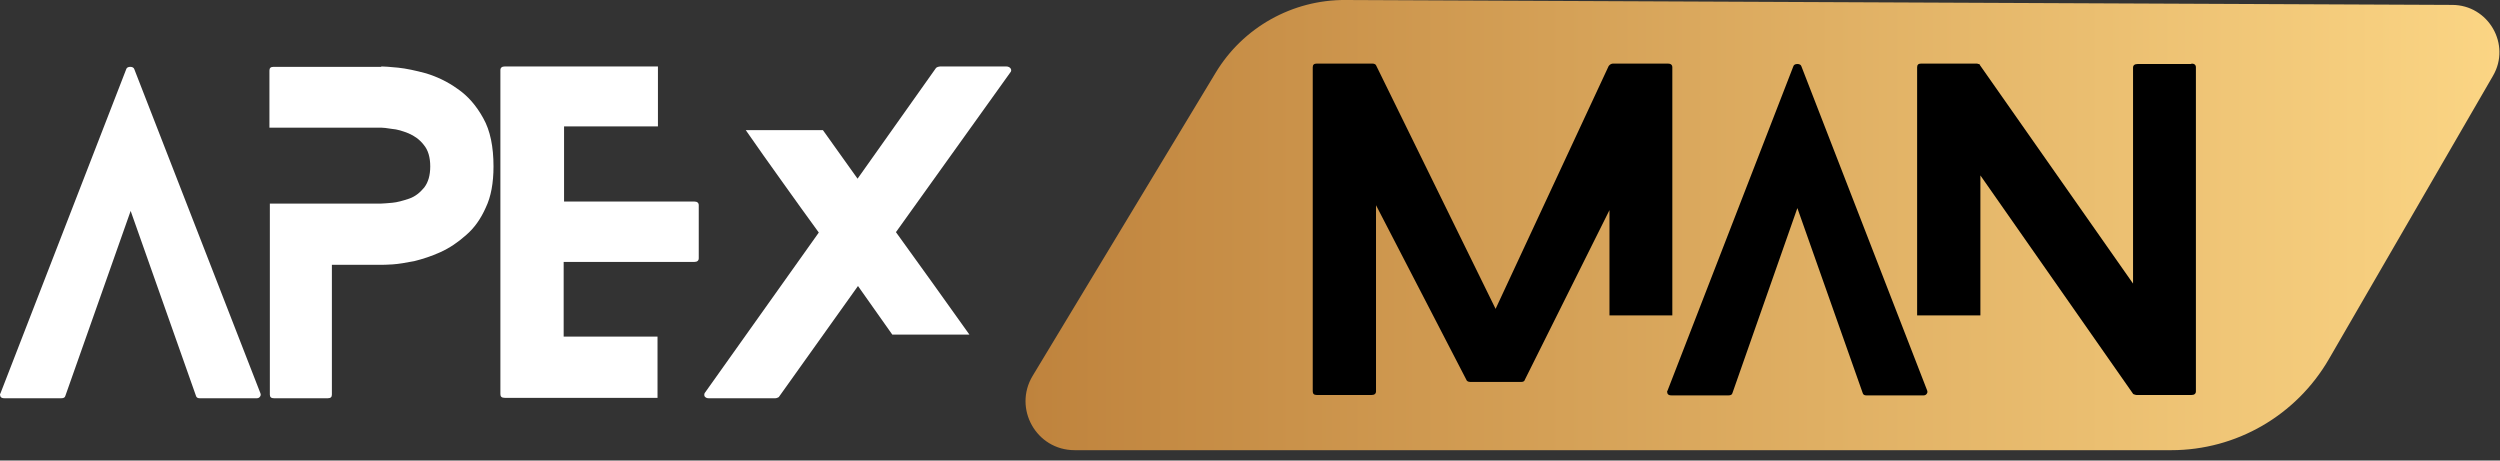
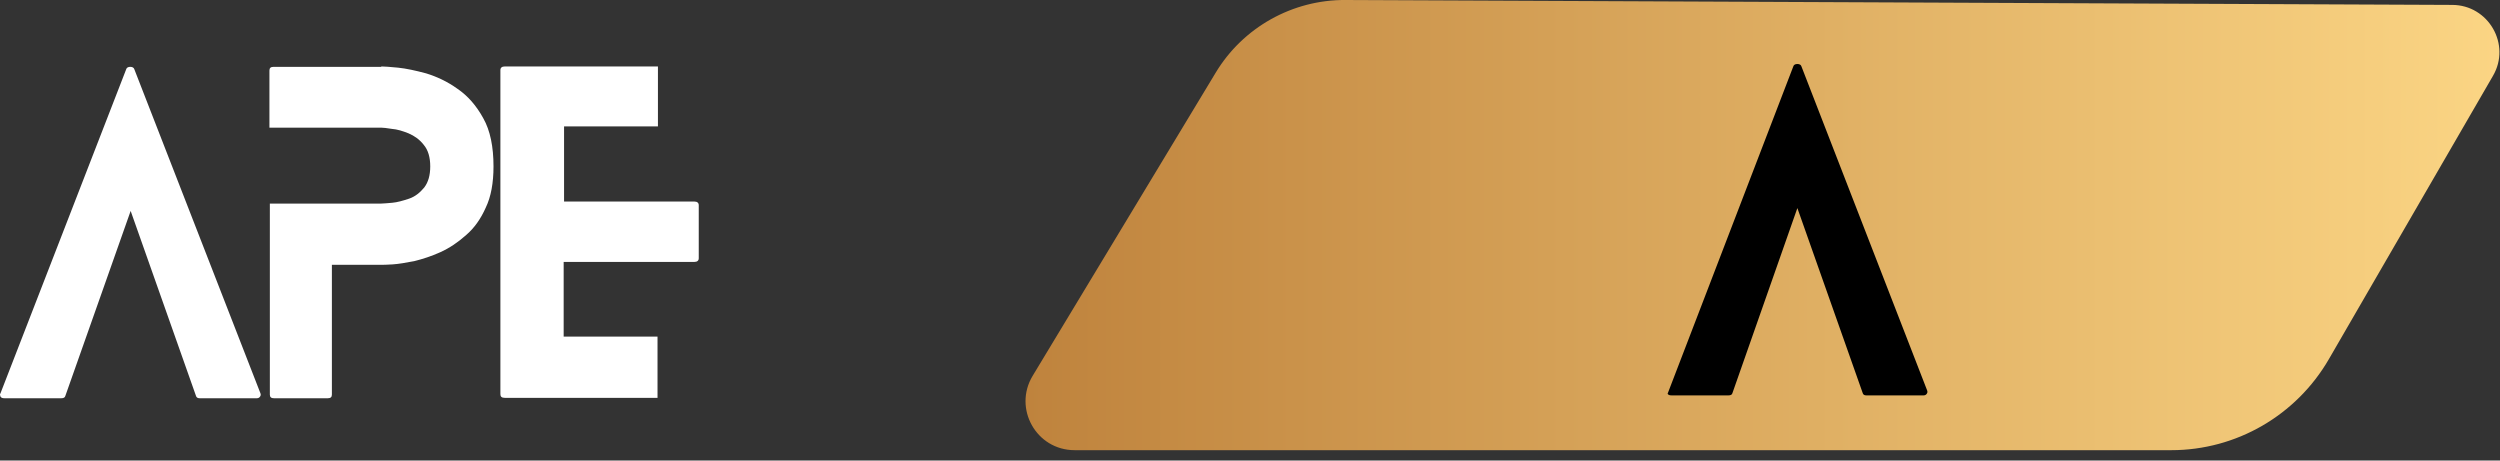
<svg xmlns="http://www.w3.org/2000/svg" fill="none" viewBox="0 0 114 21" height="21" width="114">
  <rect x="0" y="0" width="114" height="21" fill="#333333" stroke="none" />
  <path fill="white" d="M11.877 17.937C11.895 17.993 11.895 18.03 11.858 18.086C11.821 18.142 11.765 18.16 11.709 18.16H9.104C9.011 18.16 8.955 18.123 8.936 18.049L5.958 9.618L2.981 18.049C2.962 18.123 2.906 18.16 2.795 18.16H0.208C0.115 18.16 0.059 18.142 0.021 18.086C0.003 18.03 -0.016 17.974 0.021 17.937L5.754 3.16C5.772 3.085 5.847 3.048 5.94 3.048C6.033 3.048 6.107 3.085 6.126 3.16L11.877 17.937Z" />
  <path fill="white" d="M17.386 3.03C17.516 3.03 17.758 3.048 18.149 3.085C18.521 3.123 18.949 3.216 19.433 3.346C19.917 3.495 20.401 3.718 20.866 4.053C21.331 4.37 21.722 4.816 22.038 5.393C22.355 5.952 22.504 6.696 22.504 7.589C22.504 8.334 22.392 8.967 22.15 9.469C21.927 9.972 21.629 10.4 21.257 10.716C20.884 11.051 20.494 11.312 20.084 11.498C19.675 11.684 19.265 11.814 18.893 11.907C18.502 11.982 18.186 12.037 17.907 12.056C17.628 12.075 17.46 12.075 17.404 12.075H15.134V17.993C15.134 18.105 15.078 18.16 14.948 18.16H12.491C12.361 18.16 12.305 18.105 12.305 17.993V9.283H17.386C17.479 9.283 17.665 9.264 17.888 9.246C18.111 9.227 18.372 9.153 18.651 9.06C18.93 8.967 19.154 8.78 19.34 8.557C19.526 8.315 19.619 7.999 19.619 7.589C19.619 7.18 19.526 6.845 19.321 6.603C19.135 6.361 18.893 6.194 18.633 6.082C18.353 5.97 18.111 5.896 17.869 5.877C17.628 5.84 17.479 5.821 17.386 5.821H12.286V3.216C12.286 3.104 12.342 3.048 12.472 3.048H17.386V3.03Z" />
  <path fill="white" d="M29.983 15.332V18.142H23.023C22.874 18.142 22.818 18.086 22.818 17.974V3.197C22.818 3.085 22.892 3.03 23.023 3.03H30.002V5.765H25.721V9.19H31.658C31.788 9.19 31.863 9.246 31.863 9.357V11.777C31.863 11.889 31.788 11.944 31.658 11.944H25.703V15.35H29.983V15.332Z" />
-   <path fill="white" d="M45.88 3.03C45.973 3.03 46.047 3.067 46.085 3.123C46.122 3.179 46.122 3.253 46.066 3.309L40.855 10.586C41.413 11.367 41.972 12.13 42.53 12.912C43.088 13.694 43.647 14.476 44.205 15.257H40.688L39.124 13.042L35.514 18.105C35.495 18.123 35.476 18.123 35.439 18.142C35.402 18.16 35.365 18.16 35.346 18.16H32.312C32.219 18.16 32.164 18.123 32.126 18.067C32.108 18.012 32.108 17.937 32.164 17.881L37.337 10.604C36.779 9.841 36.221 9.06 35.663 8.278C35.104 7.496 34.546 6.715 34.006 5.933H37.524L39.105 8.148L42.679 3.104C42.697 3.085 42.716 3.067 42.772 3.048C42.809 3.048 42.846 3.03 42.865 3.03H45.88Z" />
  <path fill="url(#paint0_linear_1_70)" d="M99.013 20.528H49.005C47.255 20.528 46.194 18.63 47.087 17.141L55.425 3.332C56.672 1.247 58.943 -0.018 61.362 0L111.817 0.224C113.473 0.224 114.516 2.029 113.678 3.462L106.196 16.378C104.708 18.946 101.972 20.528 99.013 20.528Z" />
-   <path fill="black" d="M73.392 14.382V9.581L69.539 17.304C69.521 17.379 69.465 17.416 69.372 17.416H67.045C66.952 17.416 66.878 17.379 66.859 17.304L62.746 9.357V17.844C62.746 17.956 62.672 18.012 62.541 18.012H60.048C59.917 18.012 59.861 17.956 59.861 17.844V3.067C59.861 2.955 59.917 2.899 60.048 2.899H62.579C62.672 2.899 62.746 2.937 62.765 3.011L68.199 14.085L73.355 3.011C73.41 2.937 73.485 2.899 73.559 2.899H76.053C76.183 2.899 76.258 2.955 76.258 3.067V14.382H73.392Z" />
-   <path fill="black" d="M87.879 17.807C87.897 17.863 87.897 17.9 87.86 17.956C87.823 18.012 87.767 18.03 87.711 18.03H85.106C85.013 18.03 84.957 17.993 84.938 17.919L81.96 9.488L79.001 17.919C78.983 17.993 78.927 18.03 78.815 18.03H76.228C76.135 18.03 76.079 18.012 76.042 17.956C76.023 17.9 76.005 17.844 76.042 17.807L81.774 3.03C81.793 2.955 81.867 2.918 81.96 2.918C82.053 2.918 82.128 2.955 82.146 3.03L87.879 17.807Z" />
-   <path fill="black" d="M99.928 2.899C100.058 2.899 100.133 2.955 100.133 3.067V17.844C100.133 17.956 100.058 18.012 99.928 18.012H97.434C97.416 18.012 97.397 18.012 97.341 17.993C97.304 17.974 97.267 17.974 97.267 17.956L90.306 7.999V14.382H87.421V3.067C87.421 2.955 87.477 2.899 87.608 2.899H90.12C90.139 2.899 90.176 2.899 90.213 2.918C90.25 2.918 90.288 2.937 90.288 2.974L97.267 12.931V3.085C97.267 2.974 97.341 2.918 97.49 2.918H99.928V2.899Z" />
+   <path fill="black" d="M87.879 17.807C87.897 17.863 87.897 17.9 87.86 17.956C87.823 18.012 87.767 18.03 87.711 18.03H85.106C85.013 18.03 84.957 17.993 84.938 17.919L81.96 9.488L79.001 17.919C78.983 17.993 78.927 18.03 78.815 18.03H76.228C76.135 18.03 76.079 18.012 76.042 17.956L81.774 3.03C81.793 2.955 81.867 2.918 81.96 2.918C82.053 2.918 82.128 2.955 82.146 3.03L87.879 17.807Z" />
  <defs>
    <linearGradient gradientUnits="userSpaceOnUse" y2="10.263" x2="113.971" y1="10.263" x1="46.761" id="paint0_linear_1_70">
      <stop stop-color="#BF833D" />
      <stop stop-color="#FBD584" offset="1" />
    </linearGradient>
  </defs>
</svg>